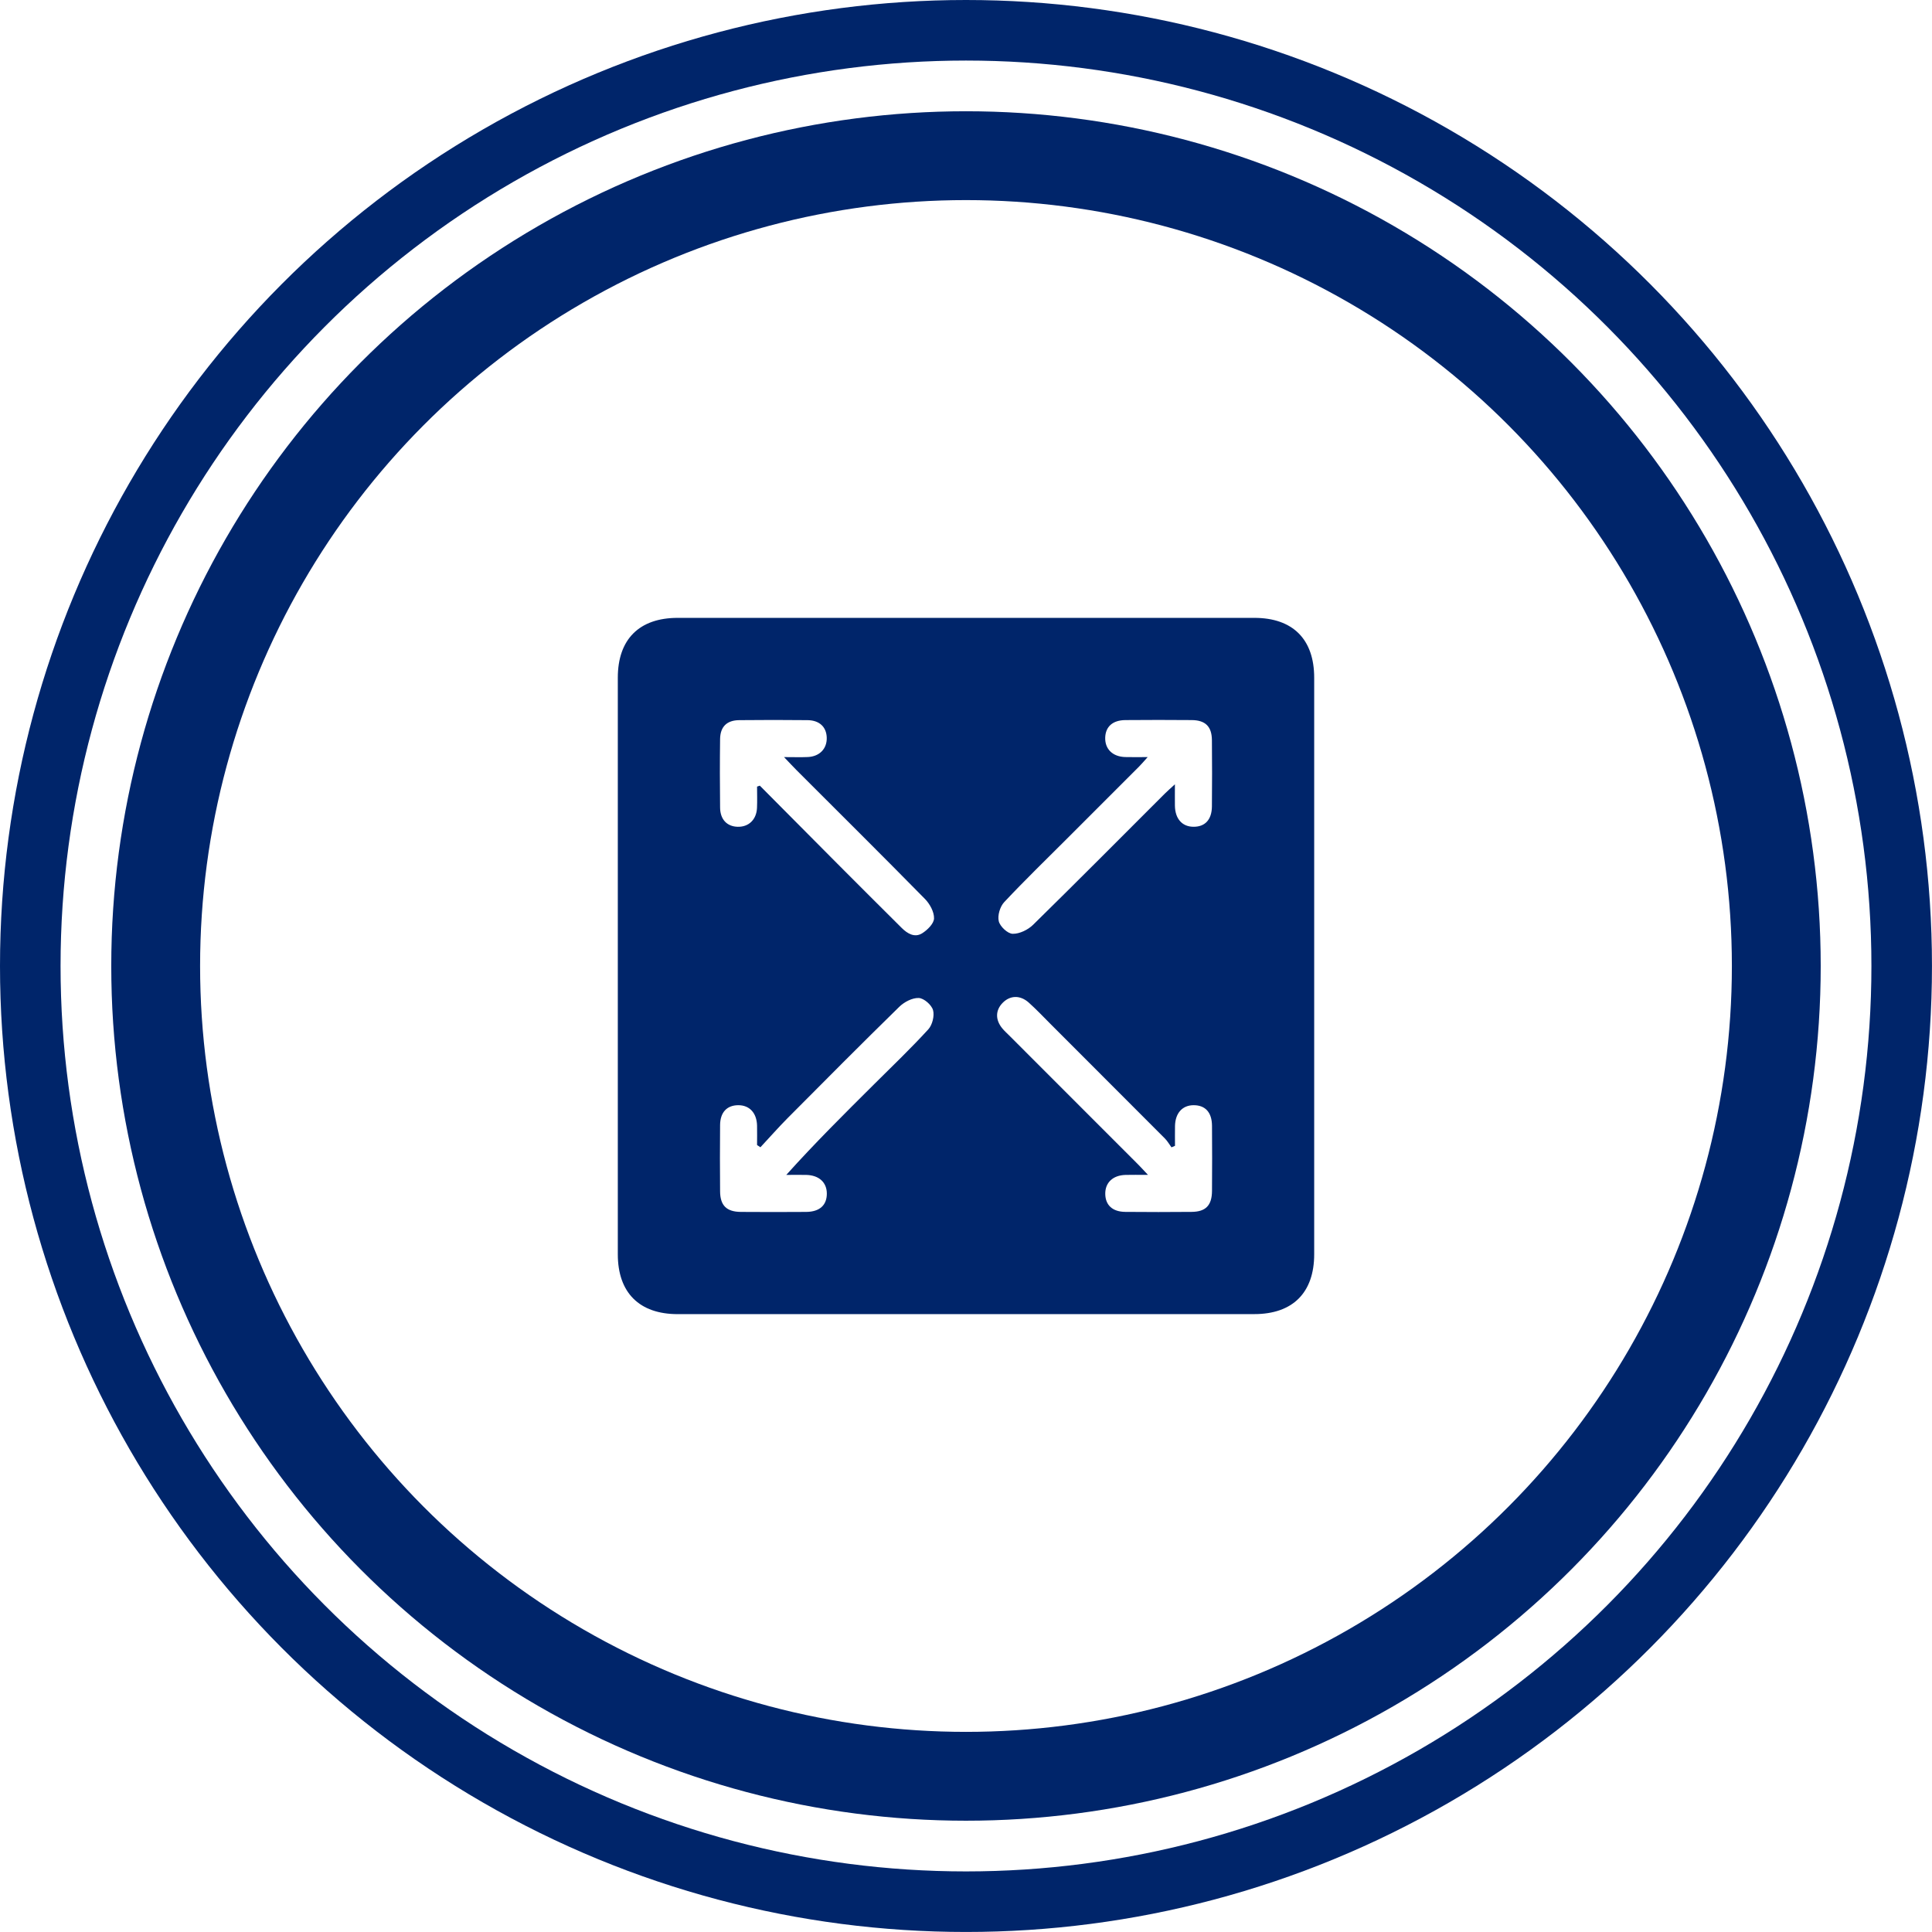
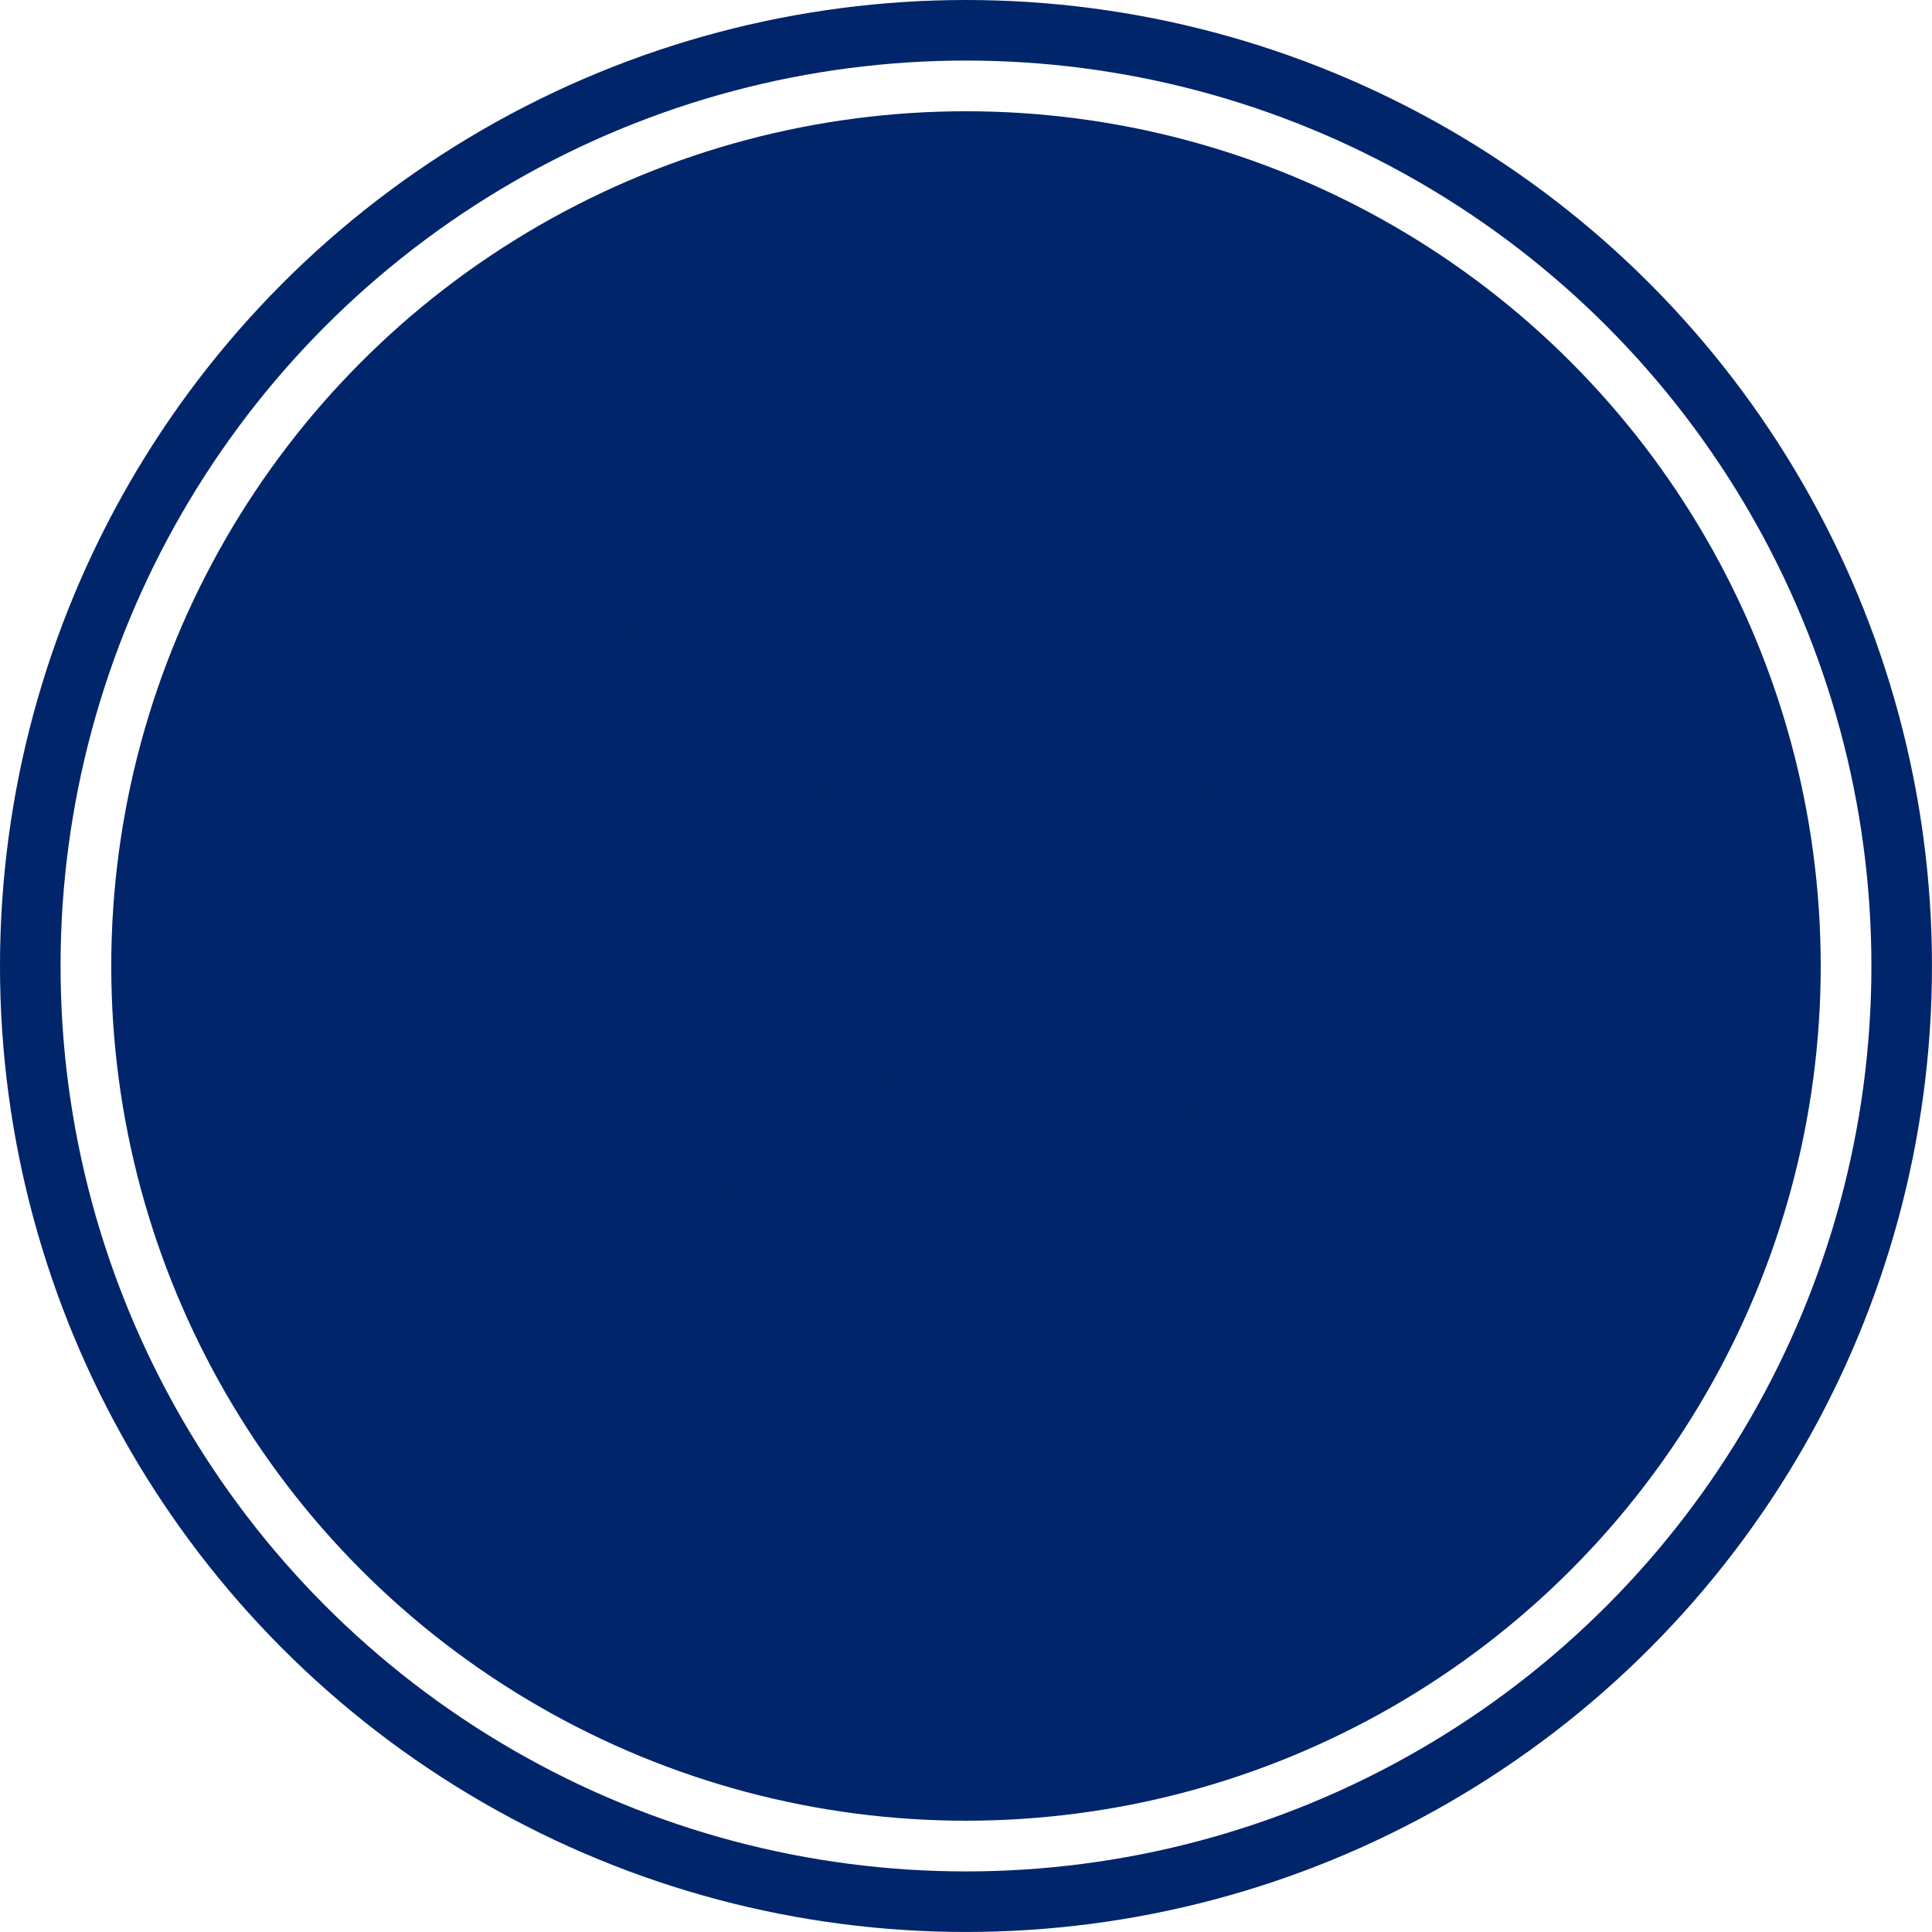
<svg xmlns="http://www.w3.org/2000/svg" id="Layer_1" data-name="Layer 1" viewBox="0 0 662.65 662.65">
  <defs>
    <style>      .cls-1 {        filter: url(#drop-shadow-23);      }      .cls-1, .cls-2 {        fill: #00256a;      }      .cls-1, .cls-2, .cls-3 {        stroke-width: 0px;      }      .cls-3 {        fill: #fff;      }    </style>
    <filter id="drop-shadow-23" filterUnits="userSpaceOnUse">
      <feGaussianBlur stdDeviation="16.99" />
    </filter>
  </defs>
  <circle class="cls-2" cx="331.32" cy="331.32" r="331.32" />
  <circle class="cls-3" cx="331.32" cy="331.32" r="310.55" />
  <circle class="cls-1" cx="331.32" cy="331.32" r="293.16" />
-   <circle class="cls-3" cx="331.32" cy="331.32" r="262.69" />
-   <path class="cls-2" d="m331.33,450.73c-32.96,0-65.93,0-98.89,0-13.17,0-20.54-7.37-20.54-20.54,0-65.91,0-131.83,0-197.74,0-13.18,7.35-20.53,20.54-20.53,65.93,0,131.85,0,197.78,0,13.2,0,20.53,7.34,20.53,20.53,0,65.91,0,131.83,0,197.74,0,13.17-7.36,20.53-20.54,20.53-32.96,0-65.93,0-98.89,0Zm-71.67-180.93c.32-.11.64-.22.95-.33,8.84,8.9,17.67,17.81,26.52,26.69,7.37,7.39,14.75,14.77,22.16,22.13,1.97,1.95,4.44,3.41,6.99,1.82,1.81-1.13,4.04-3.33,4.08-5.11.06-2.22-1.44-4.97-3.11-6.67-14.55-14.8-29.28-29.41-43.95-44.08-1.28-1.28-2.5-2.61-4.39-4.58,3.3,0,5.73.09,8.15-.02,4.03-.18,6.59-2.84,6.5-6.6-.08-3.68-2.47-6-6.56-6.05-7.83-.08-15.66-.09-23.49,0-4.23.05-6.47,2.26-6.53,6.48-.1,7.83-.09,15.66,0,23.49.04,4.09,2.36,6.5,6.01,6.6,3.78.11,6.46-2.43,6.65-6.46.11-2.43.02-4.88.02-7.32Zm133.98-10.13c-1.35,1.49-2.1,2.41-2.94,3.24-8.08,8.09-16.17,16.17-24.25,24.26-7.38,7.38-14.89,14.65-22.03,22.26-1.43,1.53-2.34,4.6-1.85,6.56.45,1.81,3.06,4.26,4.77,4.29,2.34.05,5.25-1.37,7-3.09,15.17-14.88,30.14-29.97,45.17-44.98.92-.92,1.9-1.76,3.47-3.2,0,2.99-.03,5.18,0,7.36.08,4.45,2.46,7.15,6.3,7.2,4.01.06,6.35-2.41,6.39-6.98.07-7.58.08-15.17,0-22.75-.05-4.66-2.24-6.82-6.92-6.86-7.58-.07-15.17-.06-22.75,0-4.39.04-6.84,2.27-6.93,6.07-.09,3.9,2.57,6.49,6.88,6.61,2.3.07,4.61.01,7.67.01Zm-132.84,133.82c-.38-.25-.76-.51-1.14-.76,0-2.22.05-4.44,0-6.66-.11-4.37-2.61-7.03-6.49-7-3.85.03-6.15,2.45-6.19,6.8-.07,7.58-.07,15.16,0,22.75.04,4.86,2.22,7.01,7.12,7.05,7.46.06,14.92.05,22.38,0,4.63-.03,7.11-2.29,7.11-6.27,0-3.86-2.68-6.32-7.08-6.42-2.27-.05-4.55,0-6.83,0,9.86-10.97,20-21.02,30.11-31.08,6.26-6.22,12.64-12.33,18.59-18.83,1.4-1.52,2.18-4.66,1.64-6.61-.51-1.8-3.13-4.09-4.9-4.16-2.21-.09-4.99,1.37-6.68,3.02-12.88,12.6-25.58,25.38-38.28,38.16-3.21,3.24-6.23,6.67-9.34,10.01Zm132.94,9.48c-3.24,0-5.47-.05-7.7.01-4.35.12-7.01,2.65-6.95,6.54.06,3.83,2.48,6.1,6.86,6.14,7.58.07,15.17.07,22.75,0,4.85-.04,6.96-2.22,7-7.17.06-7.46.06-14.92,0-22.37-.04-4.62-2.32-7.07-6.33-7.05-3.85.02-6.27,2.72-6.36,7.14-.05,2.26,0,4.53,0,6.79-.4.17-.81.35-1.21.52-.74-1.01-1.36-2.13-2.23-3.01-13.07-13.12-26.16-26.21-39.26-39.3-2.46-2.46-4.85-5-7.44-7.32-2.96-2.66-6.44-2.53-9,.1-2.47,2.54-2.52,5.8-.09,8.74.71.86,1.55,1.61,2.34,2.4,14.76,14.76,29.53,29.53,44.28,44.3.93.93,1.81,1.92,3.35,3.55Z" />
+   <path class="cls-2" d="m331.33,450.73c-32.96,0-65.93,0-98.89,0-13.17,0-20.54-7.37-20.54-20.54,0-65.91,0-131.83,0-197.74,0-13.18,7.35-20.53,20.54-20.53,65.93,0,131.85,0,197.78,0,13.2,0,20.53,7.34,20.53,20.53,0,65.91,0,131.83,0,197.74,0,13.17-7.36,20.53-20.54,20.53-32.96,0-65.93,0-98.89,0Zm-71.67-180.93c.32-.11.64-.22.95-.33,8.84,8.9,17.67,17.81,26.52,26.69,7.37,7.39,14.75,14.77,22.16,22.13,1.97,1.95,4.44,3.41,6.99,1.82,1.81-1.13,4.04-3.33,4.08-5.11.06-2.22-1.44-4.97-3.11-6.67-14.55-14.8-29.28-29.41-43.95-44.08-1.28-1.28-2.5-2.61-4.39-4.58,3.3,0,5.73.09,8.15-.02,4.03-.18,6.59-2.84,6.5-6.6-.08-3.68-2.47-6-6.56-6.05-7.83-.08-15.66-.09-23.49,0-4.23.05-6.47,2.26-6.53,6.48-.1,7.83-.09,15.66,0,23.49.04,4.09,2.36,6.5,6.01,6.6,3.78.11,6.46-2.43,6.65-6.46.11-2.43.02-4.88.02-7.32m133.98-10.13c-1.35,1.49-2.1,2.41-2.94,3.24-8.08,8.09-16.17,16.17-24.25,24.26-7.38,7.38-14.89,14.65-22.03,22.26-1.43,1.53-2.34,4.6-1.85,6.56.45,1.81,3.06,4.26,4.77,4.29,2.34.05,5.25-1.37,7-3.09,15.17-14.88,30.14-29.97,45.17-44.98.92-.92,1.9-1.76,3.47-3.2,0,2.99-.03,5.18,0,7.36.08,4.45,2.46,7.15,6.3,7.2,4.01.06,6.35-2.41,6.39-6.98.07-7.58.08-15.17,0-22.75-.05-4.66-2.24-6.82-6.92-6.86-7.58-.07-15.17-.06-22.75,0-4.39.04-6.84,2.27-6.93,6.07-.09,3.9,2.57,6.49,6.88,6.61,2.3.07,4.61.01,7.67.01Zm-132.84,133.82c-.38-.25-.76-.51-1.14-.76,0-2.22.05-4.44,0-6.66-.11-4.37-2.61-7.03-6.49-7-3.85.03-6.15,2.45-6.19,6.8-.07,7.58-.07,15.16,0,22.75.04,4.86,2.22,7.01,7.12,7.05,7.46.06,14.92.05,22.38,0,4.63-.03,7.11-2.29,7.11-6.27,0-3.86-2.68-6.32-7.08-6.42-2.27-.05-4.55,0-6.83,0,9.86-10.97,20-21.02,30.11-31.08,6.26-6.22,12.64-12.33,18.59-18.83,1.4-1.52,2.18-4.66,1.64-6.61-.51-1.8-3.13-4.09-4.9-4.16-2.21-.09-4.99,1.37-6.68,3.02-12.88,12.6-25.58,25.38-38.28,38.16-3.21,3.24-6.23,6.67-9.34,10.01Zm132.94,9.48c-3.24,0-5.47-.05-7.7.01-4.35.12-7.01,2.65-6.95,6.54.06,3.83,2.48,6.1,6.86,6.14,7.58.07,15.17.07,22.75,0,4.85-.04,6.96-2.22,7-7.17.06-7.46.06-14.92,0-22.37-.04-4.62-2.32-7.07-6.33-7.05-3.85.02-6.27,2.72-6.36,7.14-.05,2.26,0,4.53,0,6.79-.4.17-.81.35-1.21.52-.74-1.01-1.36-2.13-2.23-3.01-13.07-13.12-26.16-26.21-39.26-39.3-2.46-2.46-4.85-5-7.44-7.32-2.96-2.66-6.44-2.53-9,.1-2.47,2.54-2.52,5.8-.09,8.74.71.86,1.55,1.61,2.34,2.4,14.76,14.76,29.53,29.53,44.28,44.3.93.93,1.81,1.92,3.35,3.55Z" />
</svg>